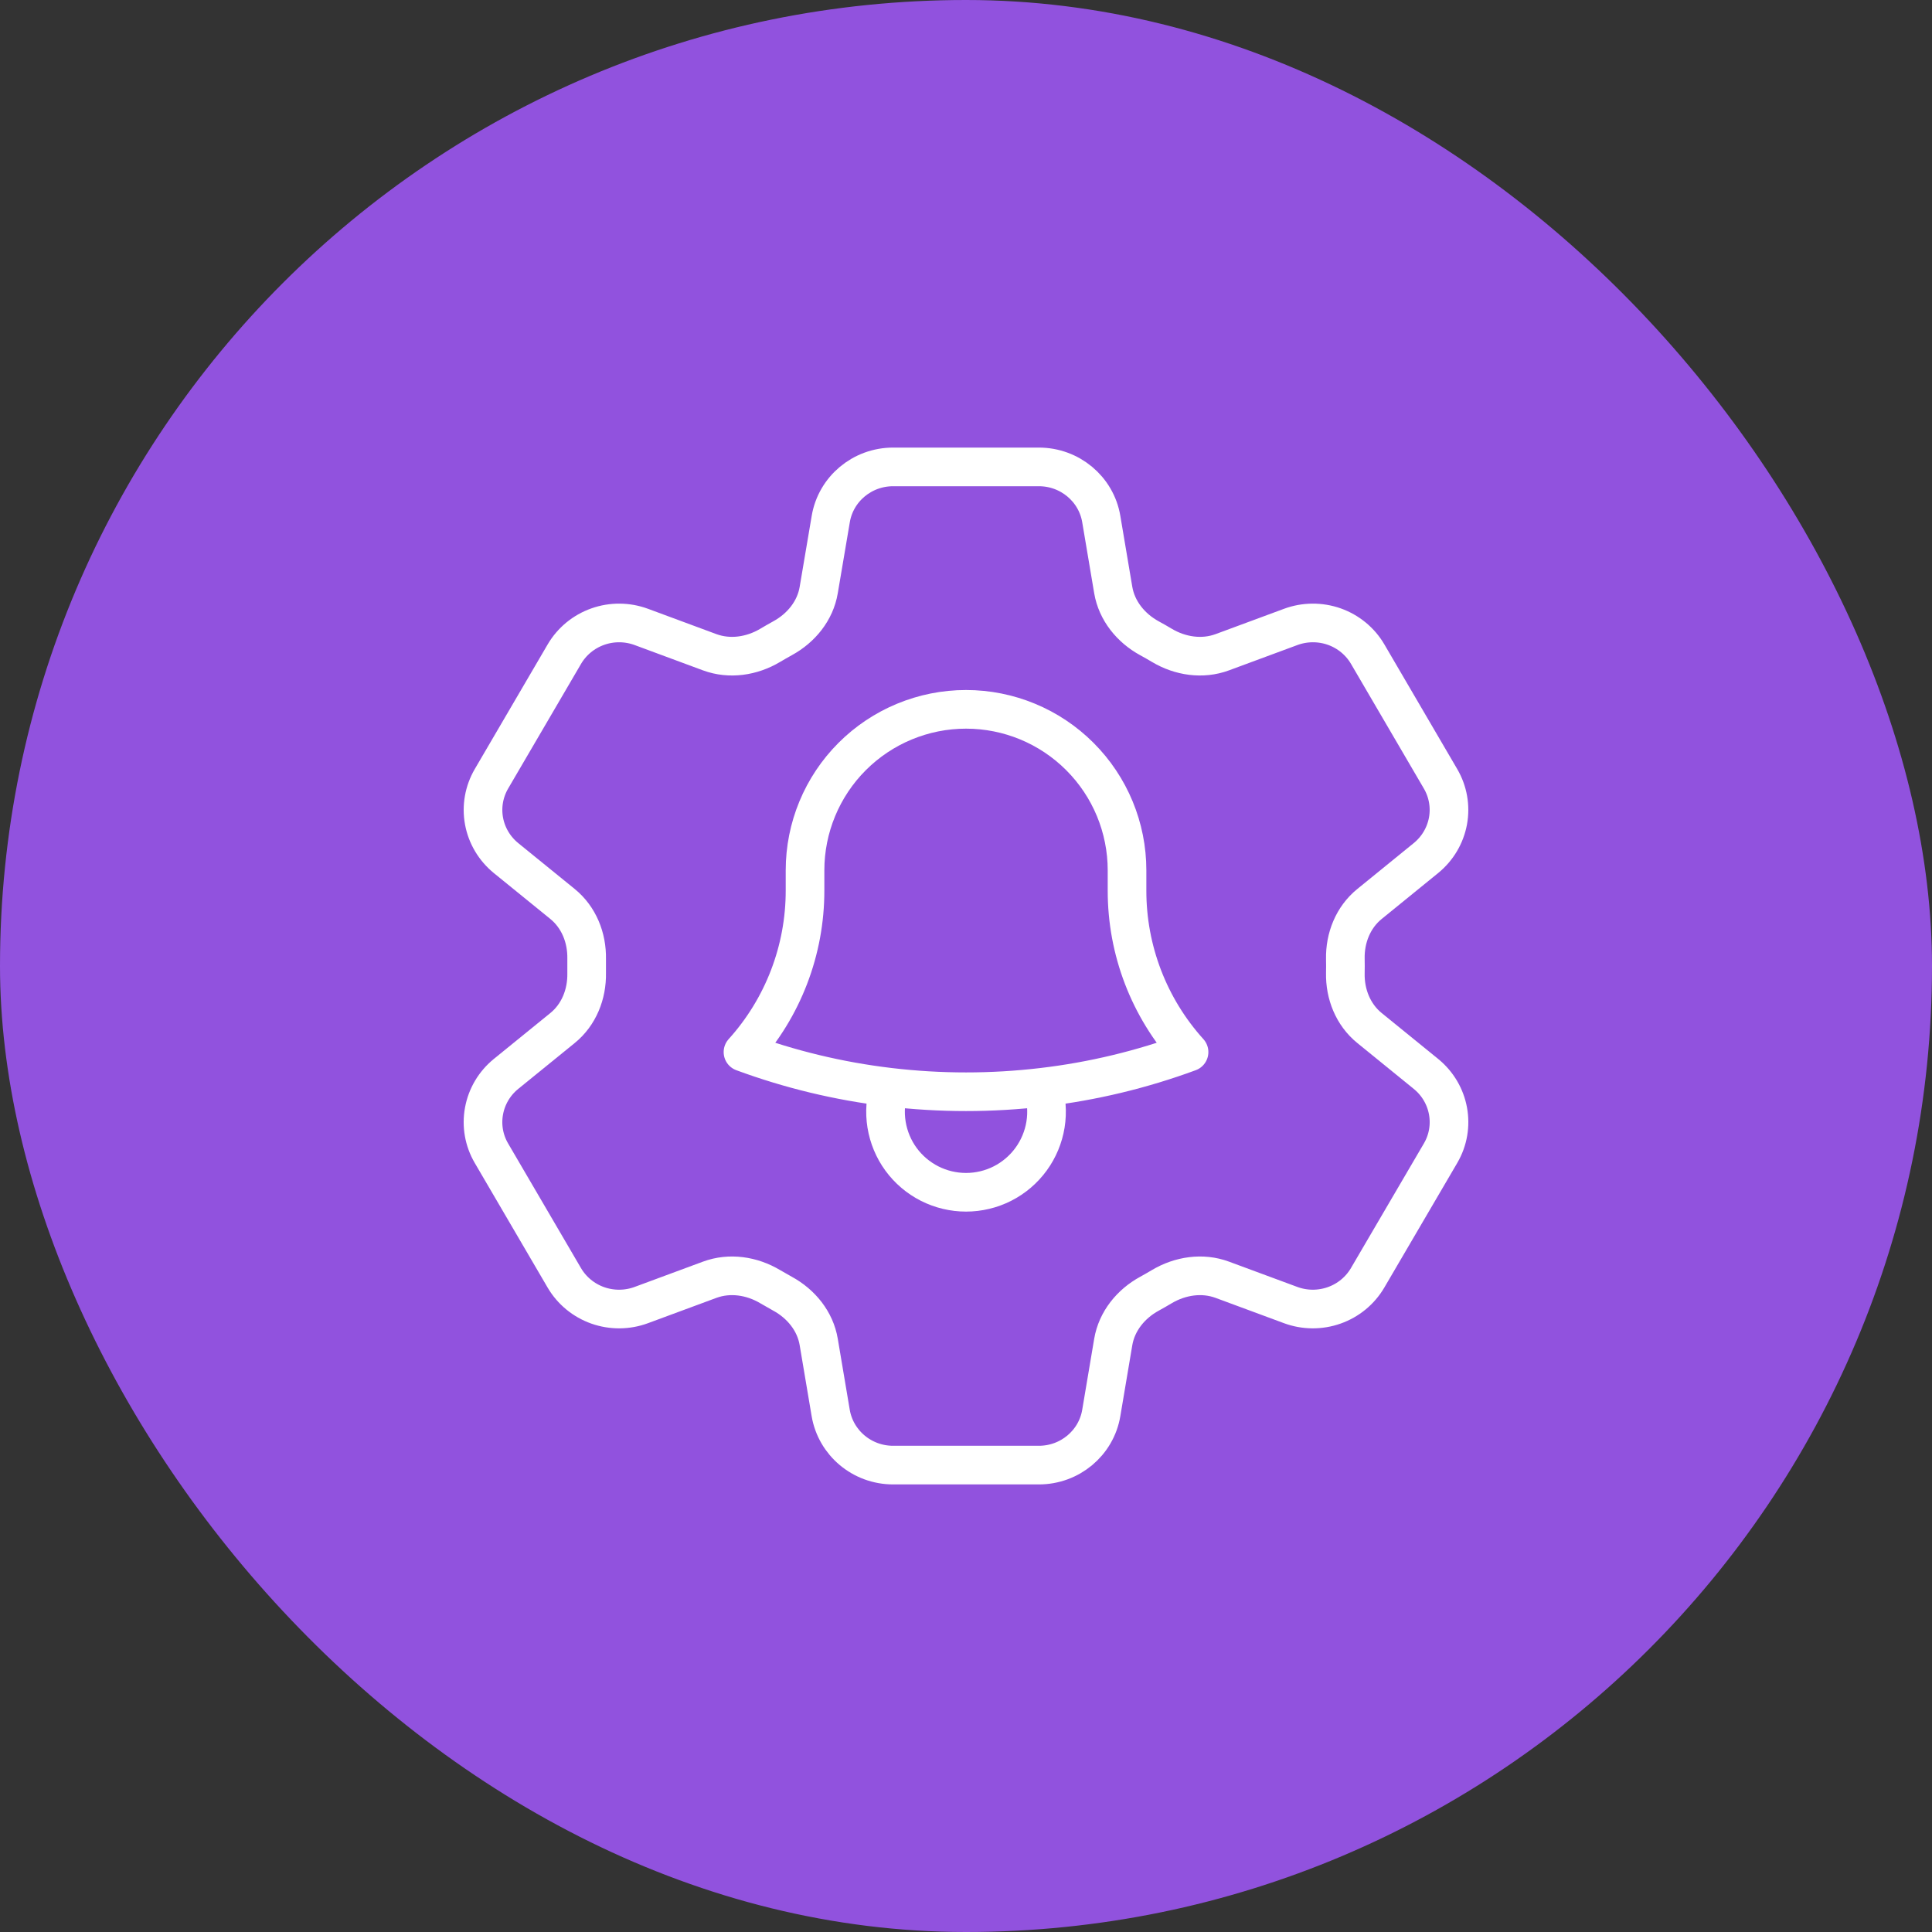
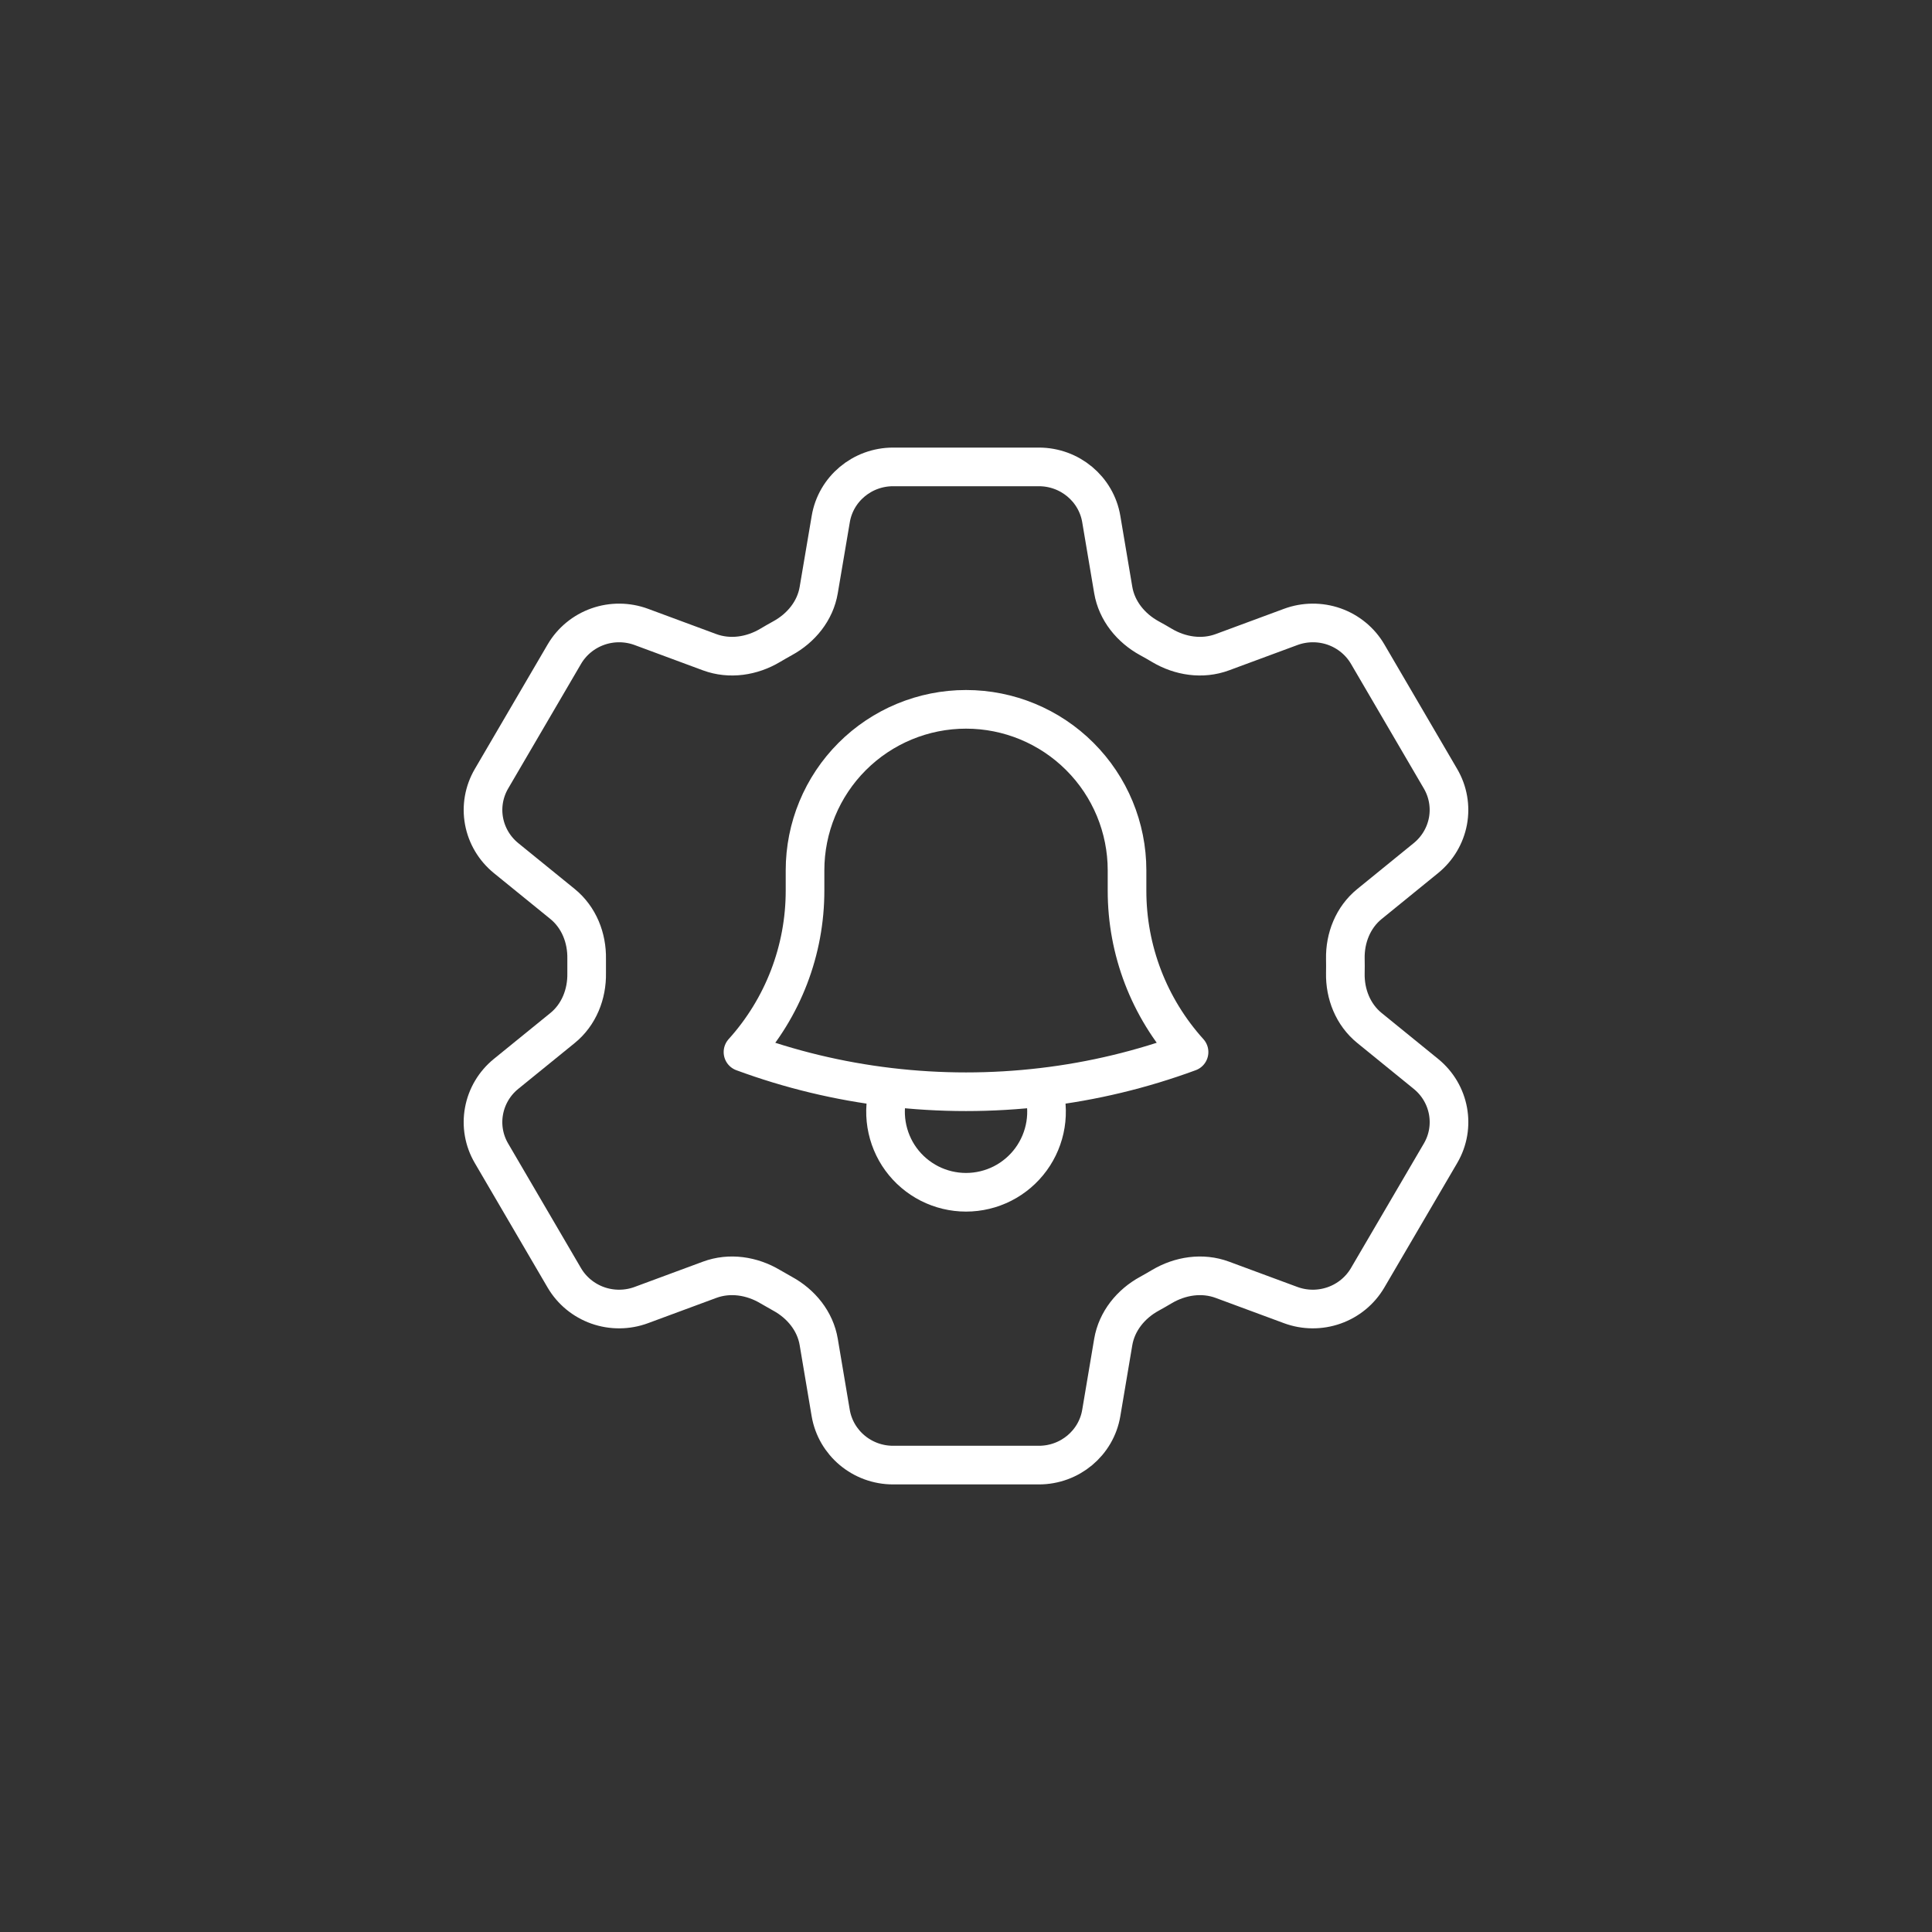
<svg xmlns="http://www.w3.org/2000/svg" width="60" height="60" viewBox="0 0 60 60" fill="none">
  <rect x="0" y="0" width="60" height="60" fill="#333333" stroke="none" />
-   <rect width="60" height="60" rx="30" fill="#9152DE" />
  <path d="M25.8 16.119C25.957 15.185 26.777 14.5 27.737 14.5H32.263C33.223 14.5 34.044 15.185 34.201 16.119L34.573 18.325C34.683 18.969 35.119 19.506 35.699 19.823C35.828 19.892 35.955 19.966 36.083 20.042C36.65 20.38 37.339 20.485 37.959 20.256L40.083 19.47C40.518 19.309 40.998 19.305 41.436 19.459C41.873 19.614 42.242 19.917 42.474 20.314L44.736 24.184C44.969 24.581 45.051 25.047 44.968 25.498C44.884 25.95 44.642 26.357 44.283 26.649L42.532 28.073C42.02 28.488 41.767 29.129 41.781 29.781C41.784 29.928 41.784 30.074 41.781 30.22C41.767 30.871 42.02 31.512 42.532 31.927L44.284 33.351C45.025 33.954 45.217 34.996 44.738 35.814L42.473 39.684C42.24 40.081 41.873 40.384 41.435 40.539C40.997 40.694 40.518 40.691 40.083 40.53L37.959 39.744C37.339 39.515 36.65 39.62 36.081 39.958C35.954 40.034 35.826 40.107 35.697 40.178C35.119 40.493 34.683 41.031 34.573 41.675L34.201 43.881C34.044 44.816 33.223 45.5 32.263 45.5H27.736C26.776 45.5 25.957 44.815 25.798 43.881L25.426 41.675C25.318 41.031 24.882 40.493 24.302 40.177C24.173 40.106 24.045 40.033 23.918 39.958C23.351 39.62 22.662 39.515 22.04 39.744L19.916 40.53C19.481 40.691 19.002 40.694 18.564 40.54C18.127 40.385 17.759 40.083 17.526 39.686L15.263 35.816C15.03 35.419 14.948 34.953 15.032 34.502C15.115 34.05 15.357 33.643 15.716 33.351L17.469 31.927C17.979 31.514 18.232 30.871 18.219 30.22C18.217 30.074 18.217 29.928 18.219 29.781C18.232 29.127 17.979 28.488 17.469 28.073L15.716 26.649C15.358 26.357 15.115 25.95 15.032 25.499C14.949 25.048 15.031 24.583 15.263 24.186L17.526 20.316C17.759 19.918 18.127 19.615 18.565 19.46C19.003 19.305 19.482 19.309 19.918 19.47L22.04 20.256C22.662 20.485 23.351 20.38 23.918 20.042C24.044 19.966 24.173 19.894 24.302 19.822C24.882 19.506 25.318 18.969 25.426 18.325L25.8 16.119Z" stroke="white" stroke-width="1.2" stroke-linecap="round" stroke-linejoin="round" />
  <path d="M32.382 33.764C33.934 33.581 35.46 33.214 36.927 32.673C35.684 31.297 34.998 29.508 35.001 27.654V27.029C35.001 25.703 34.474 24.431 33.536 23.494C32.599 22.556 31.327 22.029 30.001 22.029C28.675 22.029 27.403 22.556 26.465 23.494C25.528 24.431 25.001 25.703 25.001 27.029V27.654C25.003 29.508 24.317 31.297 23.074 32.673C24.518 33.206 26.041 33.577 27.62 33.764M32.382 33.764C30.8 33.952 29.202 33.952 27.62 33.764M32.382 33.764C32.502 34.139 32.532 34.537 32.469 34.926C32.406 35.314 32.252 35.683 32.02 36.001C31.788 36.319 31.485 36.577 31.134 36.756C30.783 36.934 30.395 37.027 30.001 37.027C29.607 37.027 29.219 36.934 28.868 36.756C28.517 36.577 28.213 36.319 27.981 36.001C27.749 35.683 27.596 35.314 27.533 34.926C27.47 34.537 27.5 34.139 27.62 33.764" stroke="white" stroke-width="1.2" stroke-linecap="round" stroke-linejoin="round" />
</svg>